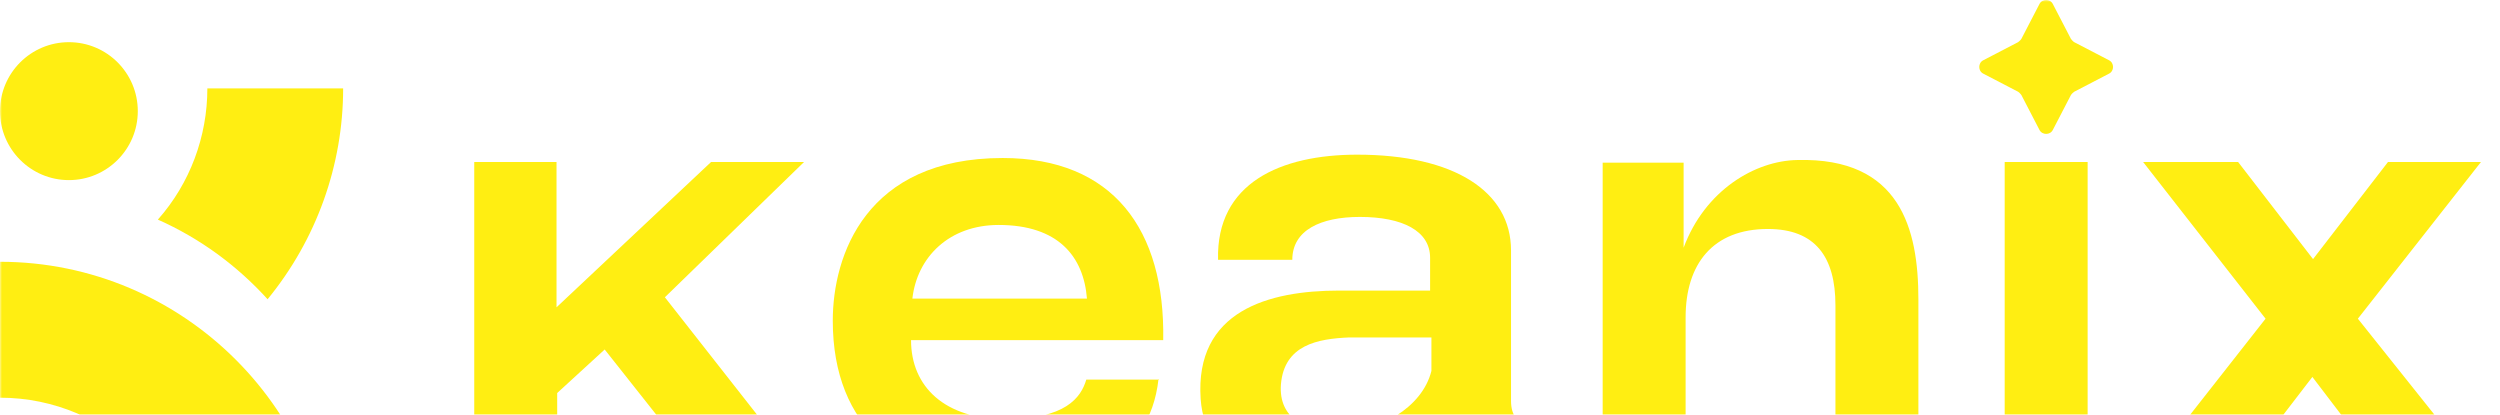
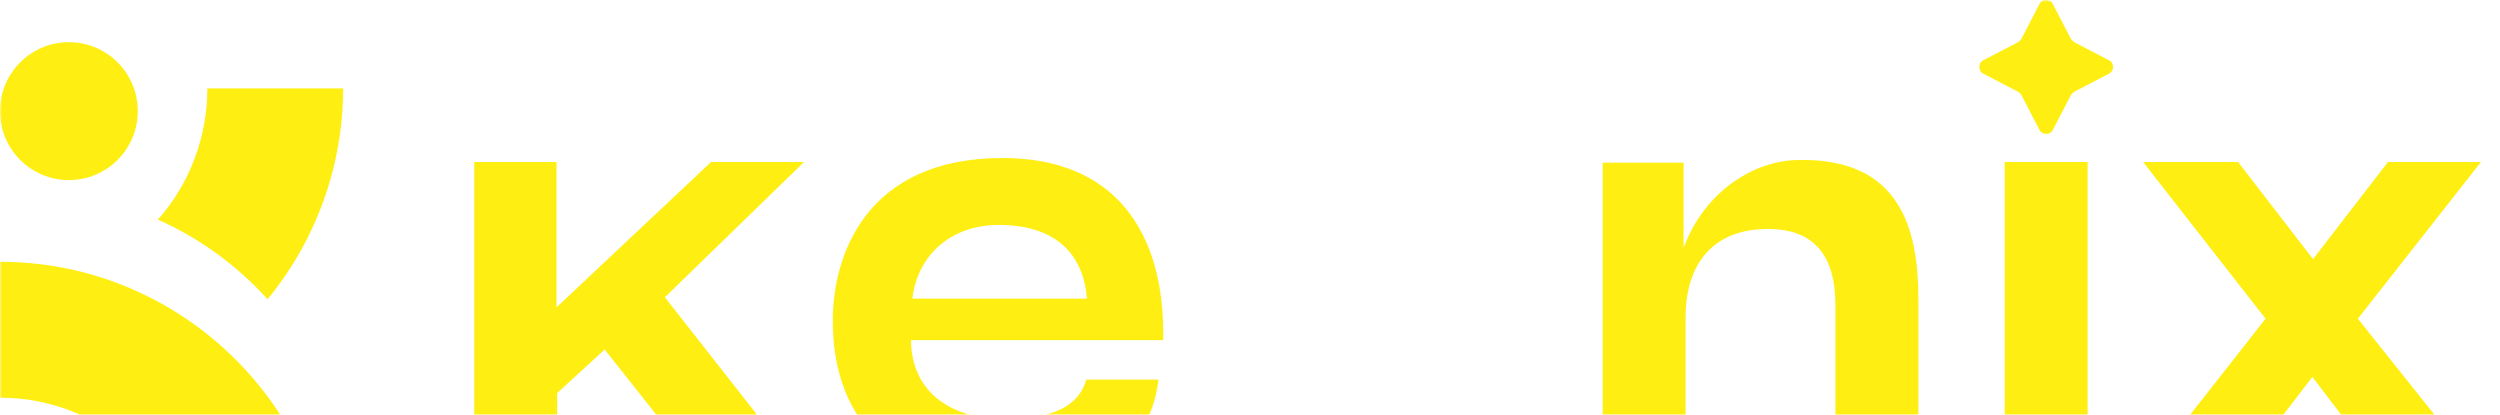
<svg xmlns="http://www.w3.org/2000/svg" width="627" height="104" viewBox="0 0 627 104" fill="none">
  <g clip-path="url(#clip0_284_4671)">
    <mask id="mask0_284_4671" style="mask-type:luminance" maskUnits="userSpaceOnUse" x="0" y="0" width="624" height="151">
      <path d="M623.897 0H0V150.621H623.897V0Z" fill="white" />
    </mask>
    <g mask="url(#mask0_284_4671)">
      <path d="M83.712 150.62H49.657V149.445C49.657 122.075 27.345 99.742 0 99.742V65.655C46.134 65.655 83.712 103.268 83.712 149.445V150.62Z" fill="#FFEE12" />
      <path d="M34.558 27.874C34.558 18.323 26.822 10.579 17.279 10.579C7.736 10.579 0 18.323 0 27.874C0 37.426 7.736 45.17 17.279 45.17C26.822 45.17 34.558 37.426 34.558 27.874Z" fill="#FFEE12" />
      <path d="M67.104 75.059C79.35 60.114 86.061 41.476 86.061 22.165H52.006C52.006 34.255 47.644 46.009 39.592 55.077C50.16 59.779 59.555 66.663 67.272 75.227L67.104 75.059Z" fill="#FFEE12" />
      <path d="M118.773 40.636H139.575V77.074L178.328 40.636H201.646L166.752 74.555L202.988 120.732H177.824L151.654 87.653L139.743 98.567V120.732H118.941V40.636H118.773Z" fill="#FFEE12" />
      <path d="M290.559 95.041C288.211 116.03 270.261 120.732 250.968 120.732C226.14 120.732 208.861 107.299 208.861 80.432C208.861 64.144 217.081 39.629 251.472 39.629C279.152 39.629 292.237 57.596 291.734 85.302H228.489C228.489 97.056 237.044 105.116 252.143 105.116C267.241 105.116 271.099 99.743 272.442 95.209H290.727L290.559 95.041ZM272.609 74.891C271.771 64.312 265.396 56.42 250.465 56.42C238.051 56.42 229.998 64.48 228.824 74.891H272.609Z" fill="#FFEE12" />
-       <path d="M358.837 106.123C355.313 116.03 346.254 121.404 335.517 122.411C319.915 123.923 302.301 117.038 301.127 100.079C299.617 77.914 318.238 72.876 335.853 72.876H358.669V64.648C358.669 57.932 351.79 54.405 341.053 54.405C331.156 54.405 324.11 57.763 324.11 65.152H305.488C304.985 45.842 321.258 38.789 340.382 38.789C364.706 38.789 378.966 48.024 378.966 62.801V100.582C378.966 104.108 380.643 106.627 384.168 106.627H385.34V120.732H374.939C367.057 120.732 358.669 116.198 358.501 106.123H358.837ZM336.356 108.306C345.583 108.306 356.655 102.429 359.002 93.026V84.63H338.369C330.485 84.966 322.096 86.477 321.258 96.384C320.587 105.116 327.8 108.474 336.356 108.474V108.306Z" fill="#FFEE12" />
      <path d="M401.95 120.732V40.803H422.25V62.129C427.618 47.688 440.201 40.3 450.766 40.132C476.602 39.46 481.131 57.427 481.131 75.059V120.732H460.329V76.57C460.329 64.48 455.299 57.427 443.386 57.427C429.631 57.427 422.752 66.159 422.752 79.592V120.732H401.95Z" fill="#FFEE12" />
      <path d="M502.775 120.732V40.636H523.577V120.732H502.775Z" fill="#FFEE12" />
      <path d="M536.16 120.732L568.202 79.929L537.5 40.636H561.323L580.111 64.984L598.9 40.636H622.22L591.351 79.929L623.897 120.732H599.906L579.943 94.537L559.814 120.732H536.16Z" fill="#FFEE12" />
      <path d="M511.496 1.007C512.169 -0.336 514.183 -0.336 514.853 1.007L519.382 9.739C519.382 9.739 519.887 10.411 520.22 10.579L528.944 15.112C530.288 15.784 530.288 17.799 528.944 18.471L520.22 23.005C520.22 23.005 519.55 23.508 519.382 23.844L514.853 32.576C514.183 33.919 512.169 33.919 511.496 32.576L506.967 23.844C506.967 23.844 506.465 23.172 506.129 23.005L497.404 18.471C496.064 17.799 496.064 15.784 497.404 15.112L506.129 10.579C506.129 10.579 506.799 10.075 506.967 9.739L511.496 1.007Z" fill="#FFEE12" />
    </g>
  </g>
  <defs>
    <clipPath id="clip0_284_4671">
      <rect width="627" height="104" fill="white" />
    </clipPath>
  </defs>
</svg>